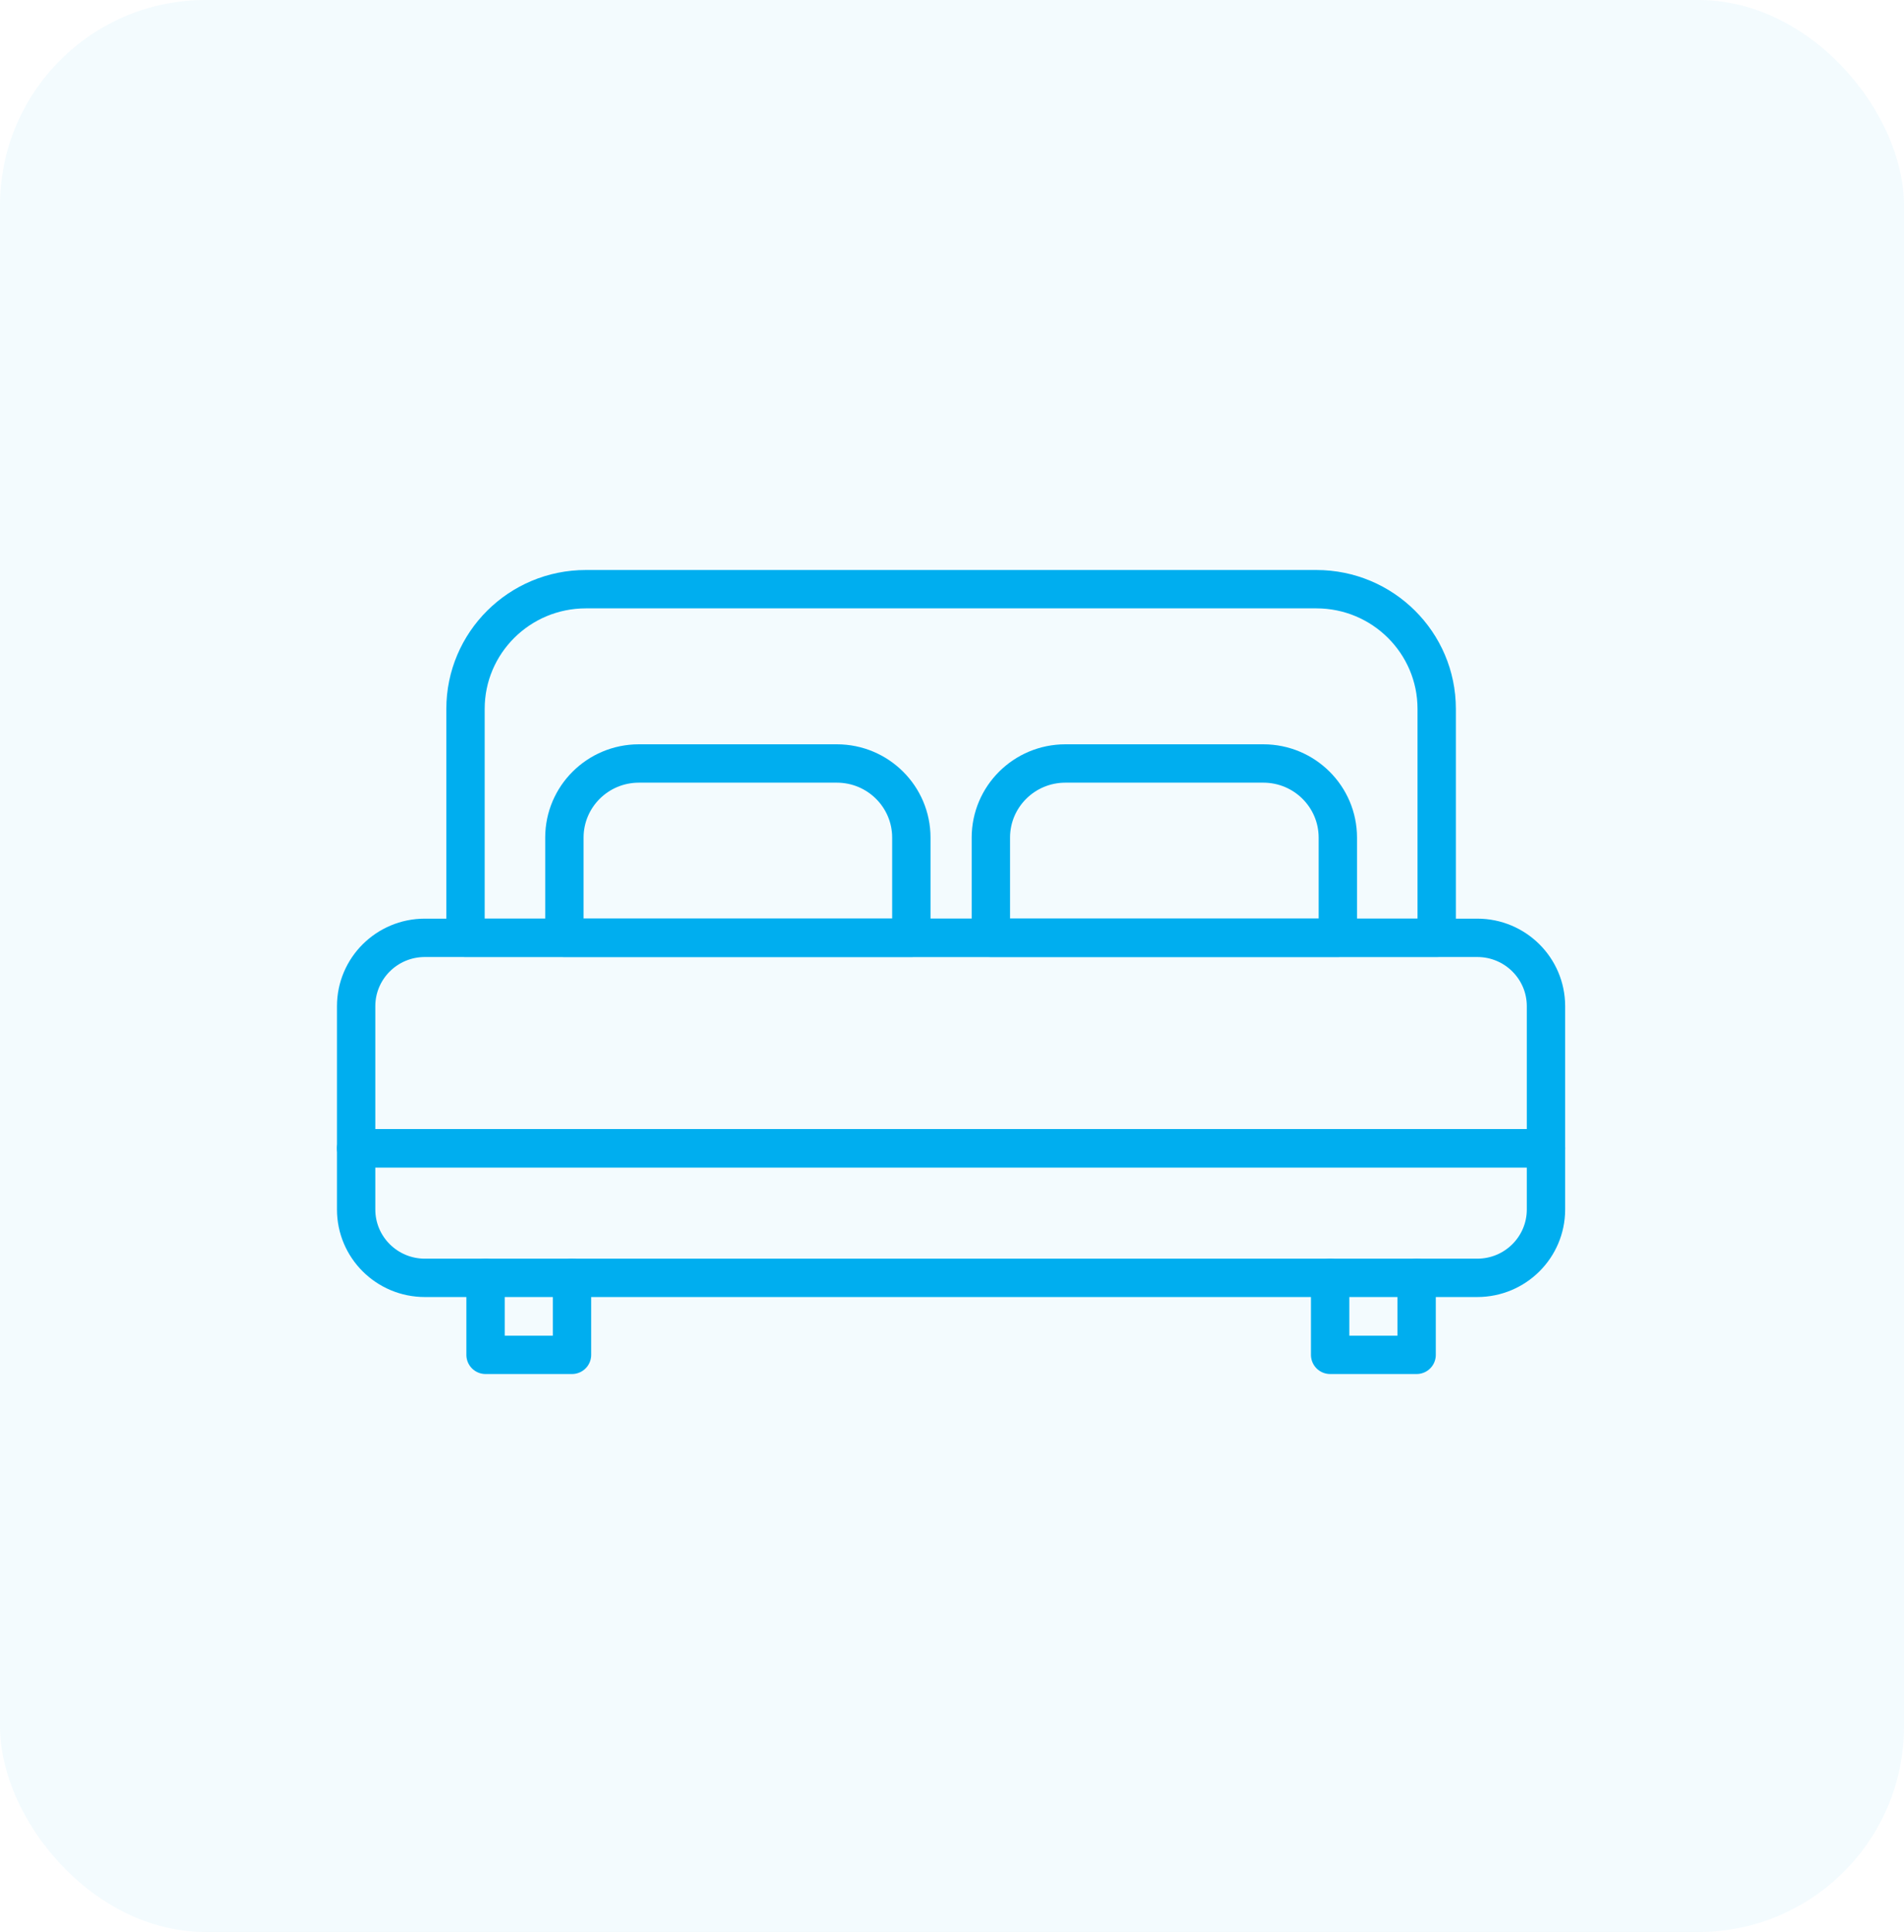
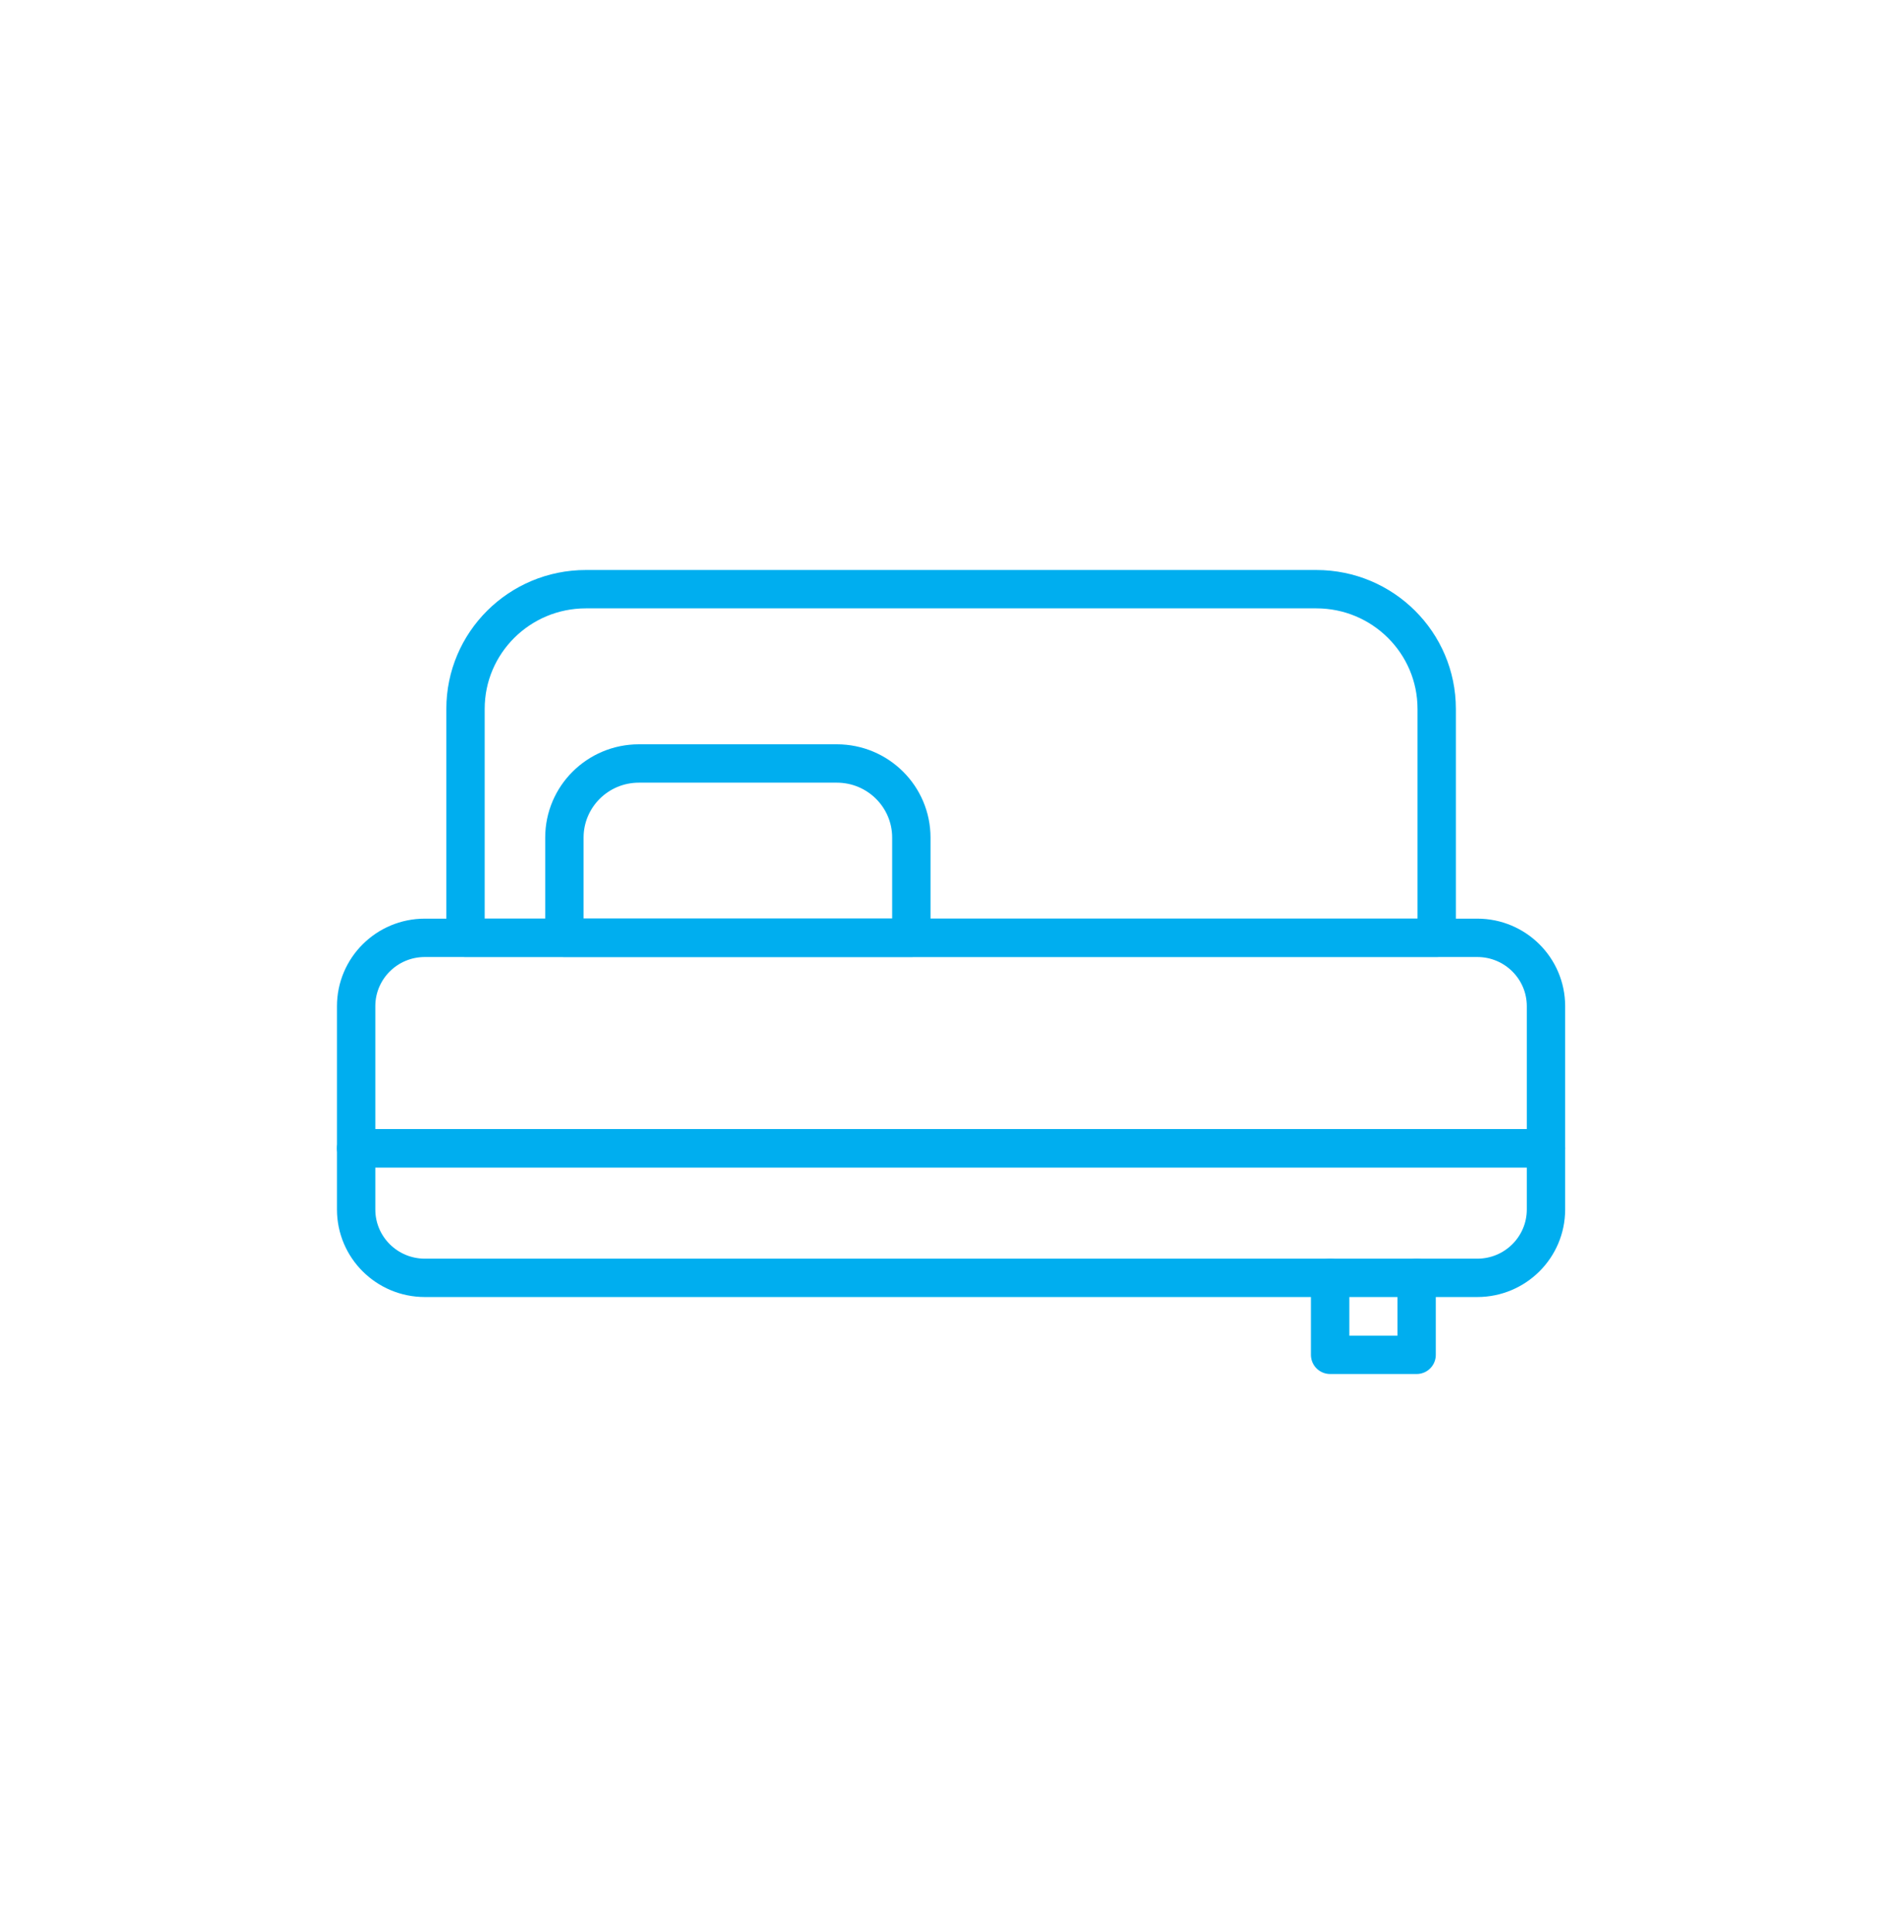
<svg xmlns="http://www.w3.org/2000/svg" width="139" height="141" viewBox="0 0 139 141" fill="none">
-   <rect width="139" height="141" rx="15" fill="#00AEEF" fill-opacity="0.05" />
  <path d="M107.847 68.445H31.016C28.244 68.445 26 70.68 26 73.433V83.8H112.863V73.433C112.863 70.677 110.616 68.445 107.847 68.445Z" stroke="#00AEEF" stroke-width="2.8" stroke-linecap="round" stroke-linejoin="round" />
  <path d="M26 83.8V88.272C26 91.029 28.247 93.26 31.016 93.26H107.847C110.619 93.26 112.863 91.026 112.863 88.272V83.8H26Z" stroke="#00AEEF" stroke-width="2.8" stroke-linecap="round" stroke-linejoin="round" />
-   <path d="M35.447 93.26V98.881H41.758V93.26" stroke="#00AEEF" stroke-width="2.8" stroke-linecap="round" stroke-linejoin="round" />
  <path d="M97.106 93.26V98.881H103.419V93.26" stroke="#00AEEF" stroke-width="2.8" stroke-linecap="round" stroke-linejoin="round" />
  <path d="M96.096 43H42.77C37.917 43 33.984 46.913 33.984 51.737V68.442H104.885V51.737C104.885 46.91 100.95 43 96.099 43H96.096Z" stroke="#00AEEF" stroke-width="2.8" stroke-linecap="round" stroke-linejoin="round" />
  <path d="M61.088 55.721H46.642C43.637 55.721 41.202 58.143 41.202 61.132V68.442H66.532V61.132C66.532 58.143 64.097 55.721 61.091 55.721H61.088Z" stroke="#00AEEF" stroke-width="2.8" stroke-linecap="round" stroke-linejoin="round" />
-   <path d="M92.224 55.721H77.778C74.773 55.721 72.337 58.143 72.337 61.132V68.442H97.668V61.132C97.668 58.143 95.232 55.721 92.227 55.721H92.224Z" stroke="#00AEEF" stroke-width="2.8" stroke-linecap="round" stroke-linejoin="round" />
</svg>